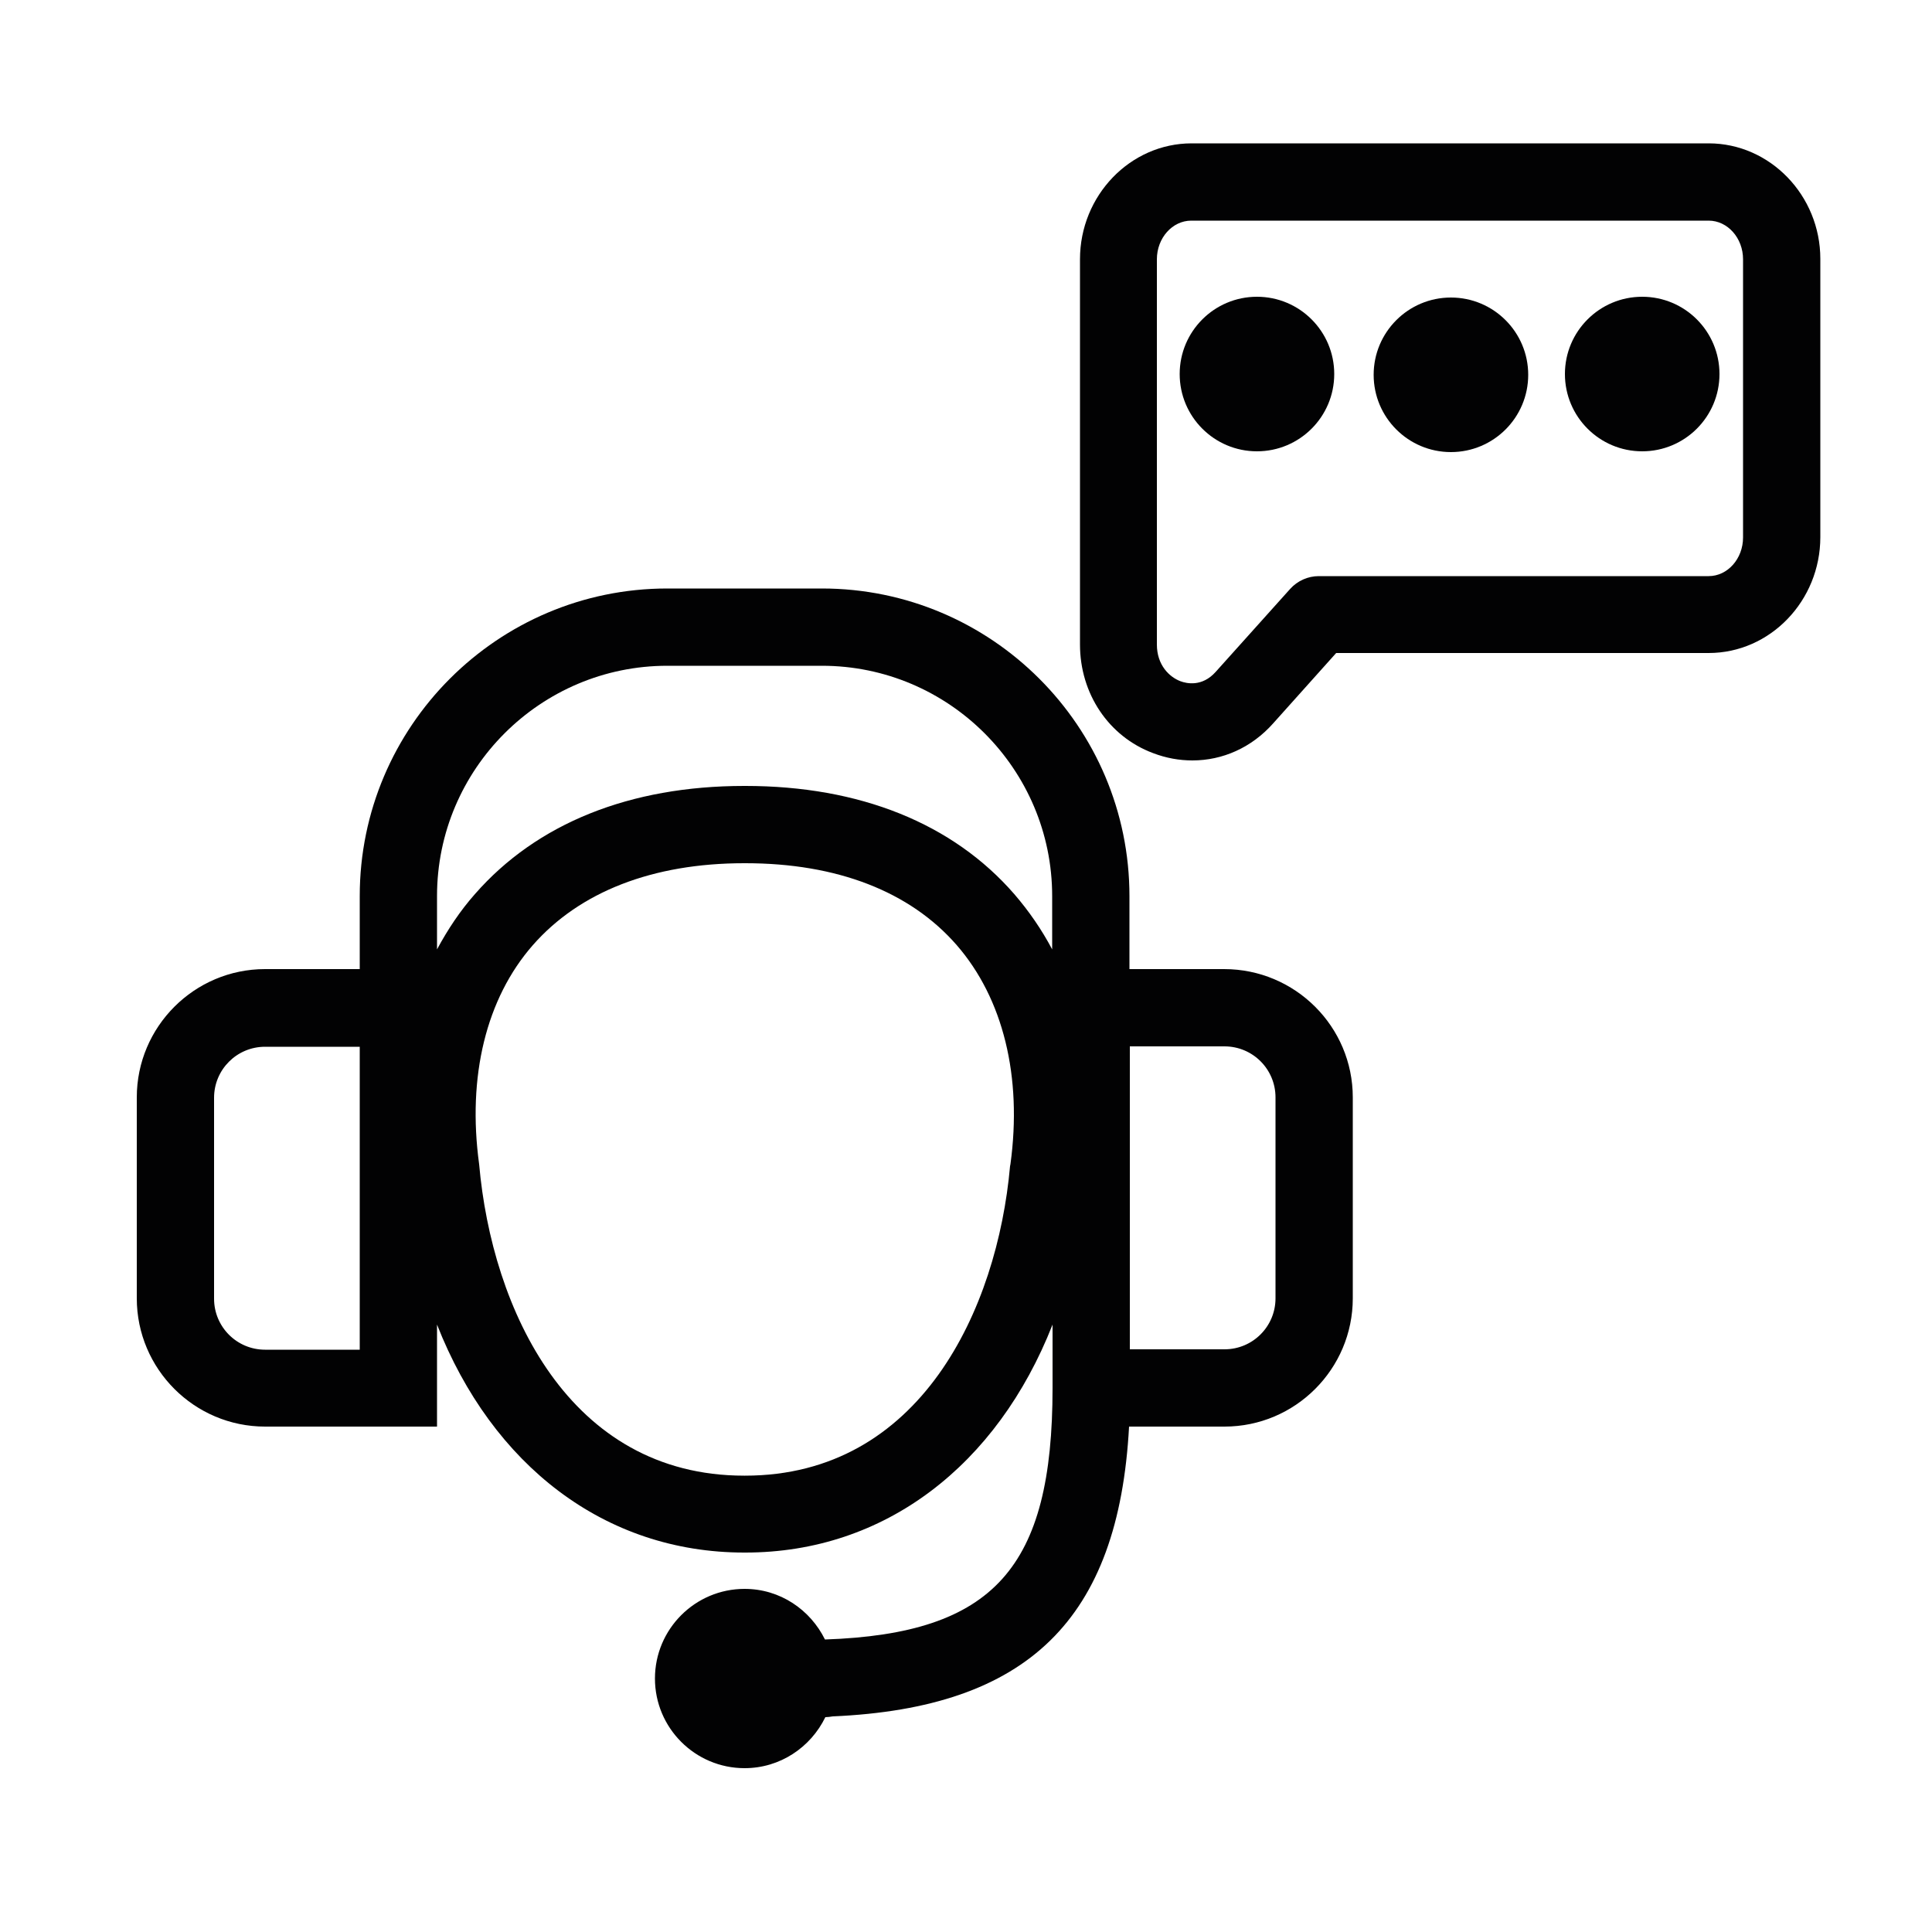
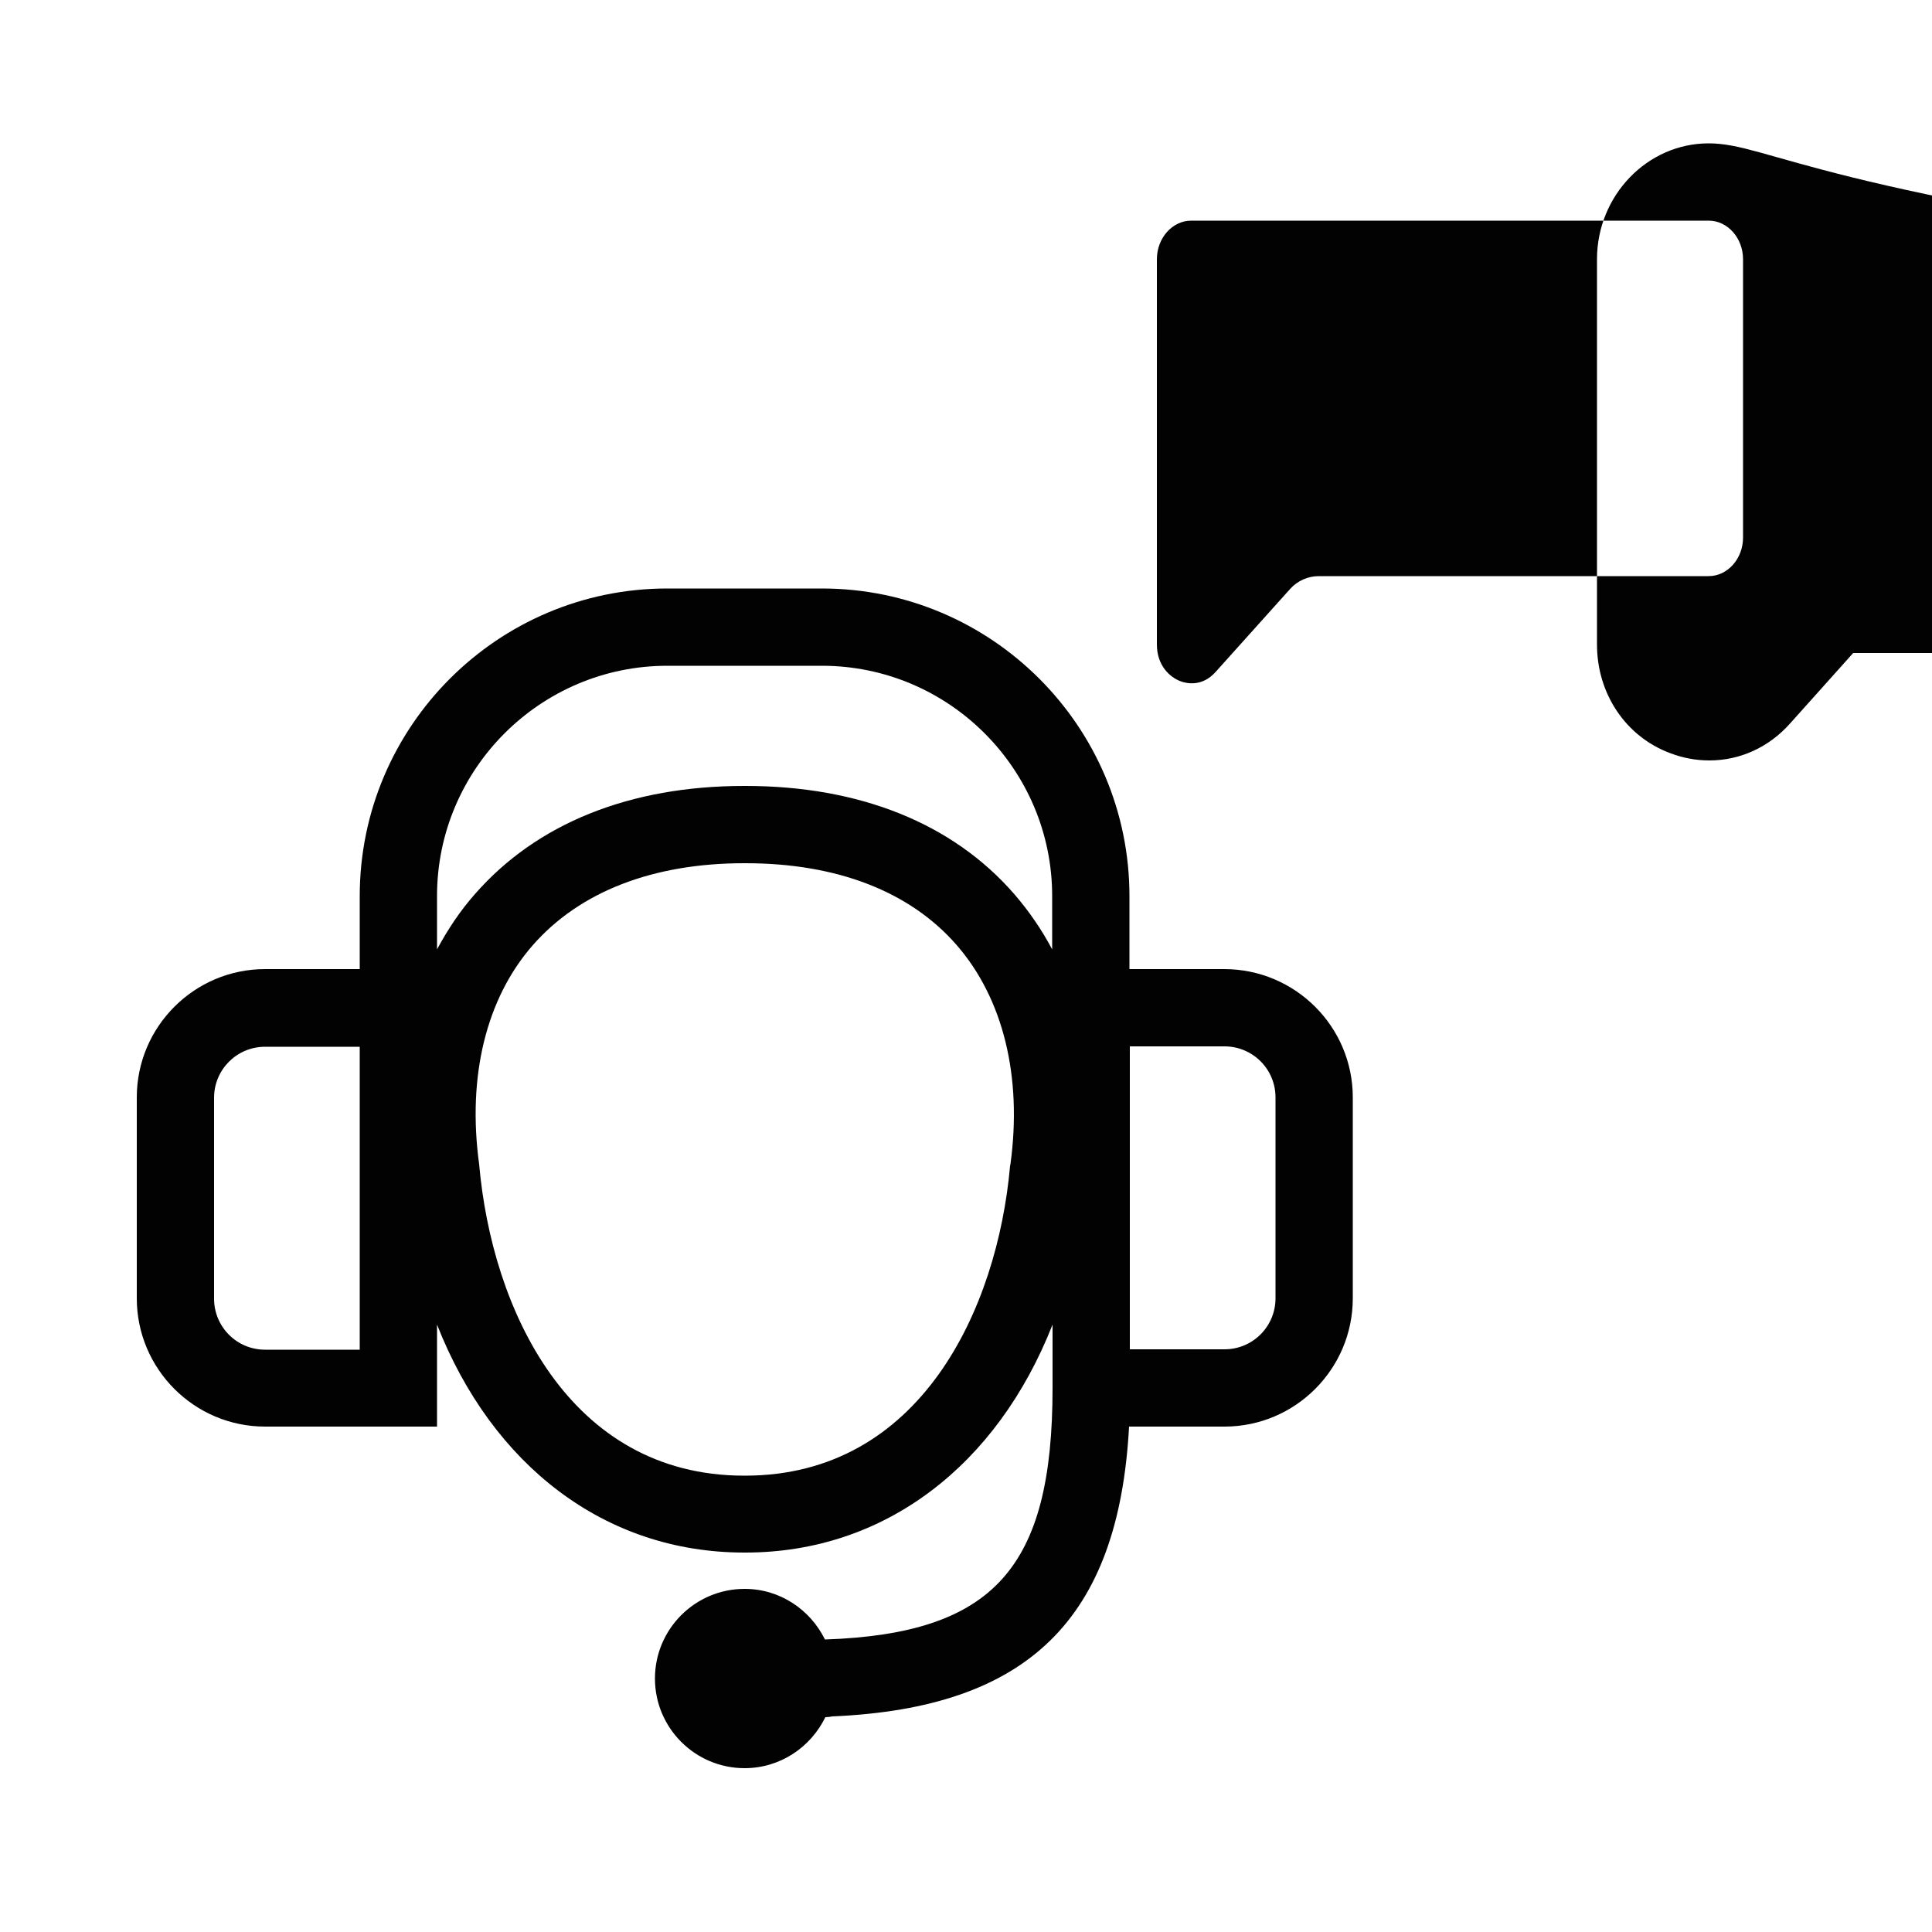
<svg xmlns="http://www.w3.org/2000/svg" version="1.1" id="Vrstva_1" x="0px" y="0px" viewBox="0 0 50 50" style="enable-background:new 0 0 50 50;" xml:space="preserve">
  <style type="text/css">
	.st0{fill:#020203;}
</style>
  <g>
    <circle class="st0" cx="32.53" cy="9.68" r="2" />
    <circle class="st0" cx="37.55" cy="9.7" r="2" />
-     <circle class="st0" cx="42.5" cy="9.68" r="2" />
-     <path class="st0" d="M44.22,3.71H30.84c-1.59,0-2.89,1.35-2.89,3v9.97c0,1.27,0.74,2.38,1.89,2.81c0.34,0.13,0.68,0.19,1.02,0.19   c0.78,0,1.53-0.33,2.09-0.96l1.63-1.82h9.64c1.59,0,2.89-1.35,2.89-3V6.7C47.11,5.06,45.81,3.71,44.22,3.71z M45.11,13.91   c0,0.55-0.4,1-0.89,1H34.13c-0.28,0-0.55,0.12-0.74,0.33l-1.93,2.15c-0.35,0.39-0.75,0.3-0.91,0.24c-0.29-0.11-0.61-0.42-0.61-0.95   V6.71c0-0.55,0.4-1,0.89-1h13.39c0.49,0,0.89,0.45,0.89,1V13.91z" />
+     <path class="st0" d="M44.22,3.71c-1.59,0-2.89,1.35-2.89,3v9.97c0,1.27,0.74,2.38,1.89,2.81c0.34,0.13,0.68,0.19,1.02,0.19   c0.78,0,1.53-0.33,2.09-0.96l1.63-1.82h9.64c1.59,0,2.89-1.35,2.89-3V6.7C47.11,5.06,45.81,3.71,44.22,3.71z M45.11,13.91   c0,0.55-0.4,1-0.89,1H34.13c-0.28,0-0.55,0.12-0.74,0.33l-1.93,2.15c-0.35,0.39-0.75,0.3-0.91,0.24c-0.29-0.11-0.61-0.42-0.61-0.95   V6.71c0-0.55,0.4-1,0.89-1h13.39c0.49,0,0.89,0.45,0.89,1V13.91z" />
    <path class="st0" d="M31.68,25.08h-2.45v-1.89c0-4.39-3.57-7.96-7.96-7.96h-4c-4.39,0-7.96,3.57-7.96,7.96v1.89H6.86   c-1.83,0-3.32,1.49-3.32,3.32v5.2c0,1.83,1.49,3.32,3.32,3.32h4.45v-2.64c1.43,3.64,4.34,5.9,7.95,5.9c0.01,0,0.02,0,0.03,0   c3.61,0,6.52-2.26,7.95-5.9v1.64c0,4.65-1.51,6.36-5.89,6.51c-0.38-0.77-1.16-1.31-2.08-1.31c-1.28,0-2.32,1.04-2.32,2.32   s1.04,2.32,2.32,2.32c0.92,0,1.71-0.54,2.09-1.32c0.06,0,0.13-0.01,0.19-0.02c5.05-0.22,7.4-2.51,7.67-7.5h2.47   c1.83,0,3.32-1.49,3.32-3.32v-5.2C35.01,26.57,33.52,25.08,31.68,25.08z M9.31,34.93H6.86c-0.73,0-1.32-0.59-1.32-1.32v-5.2   c0-0.73,0.59-1.32,1.32-1.32h2.45V34.93z M26.15,30.13l-0.01,0.05c-0.33,3.7-2.32,8.01-6.86,8.01h-0.01h-0.01   c-4.54,0-6.53-4.31-6.86-8.06c-0.31-2.27,0.18-4.29,1.39-5.67s3.1-2.12,5.47-2.12c0.01,0,0.02,0,0.03,0c2.37,0,4.26,0.73,5.47,2.12   C25.96,25.84,26.46,27.86,26.15,30.13z M19.29,20.34c-0.01,0-0.02,0-0.03,0c-2.96,0-5.37,0.97-6.97,2.8   c-0.38,0.43-0.7,0.91-0.98,1.43v-1.38c0-3.29,2.68-5.96,5.96-5.96h4c3.29,0,5.96,2.68,5.96,5.96v1.38   c-0.27-0.51-0.6-0.99-0.98-1.43C24.66,21.31,22.25,20.34,19.29,20.34z M33.01,33.6c0,0.73-0.59,1.32-1.32,1.32h-2.45v-7.84h2.45   c0.73,0,1.32,0.59,1.32,1.32V33.6z" />
  </g>
</svg>